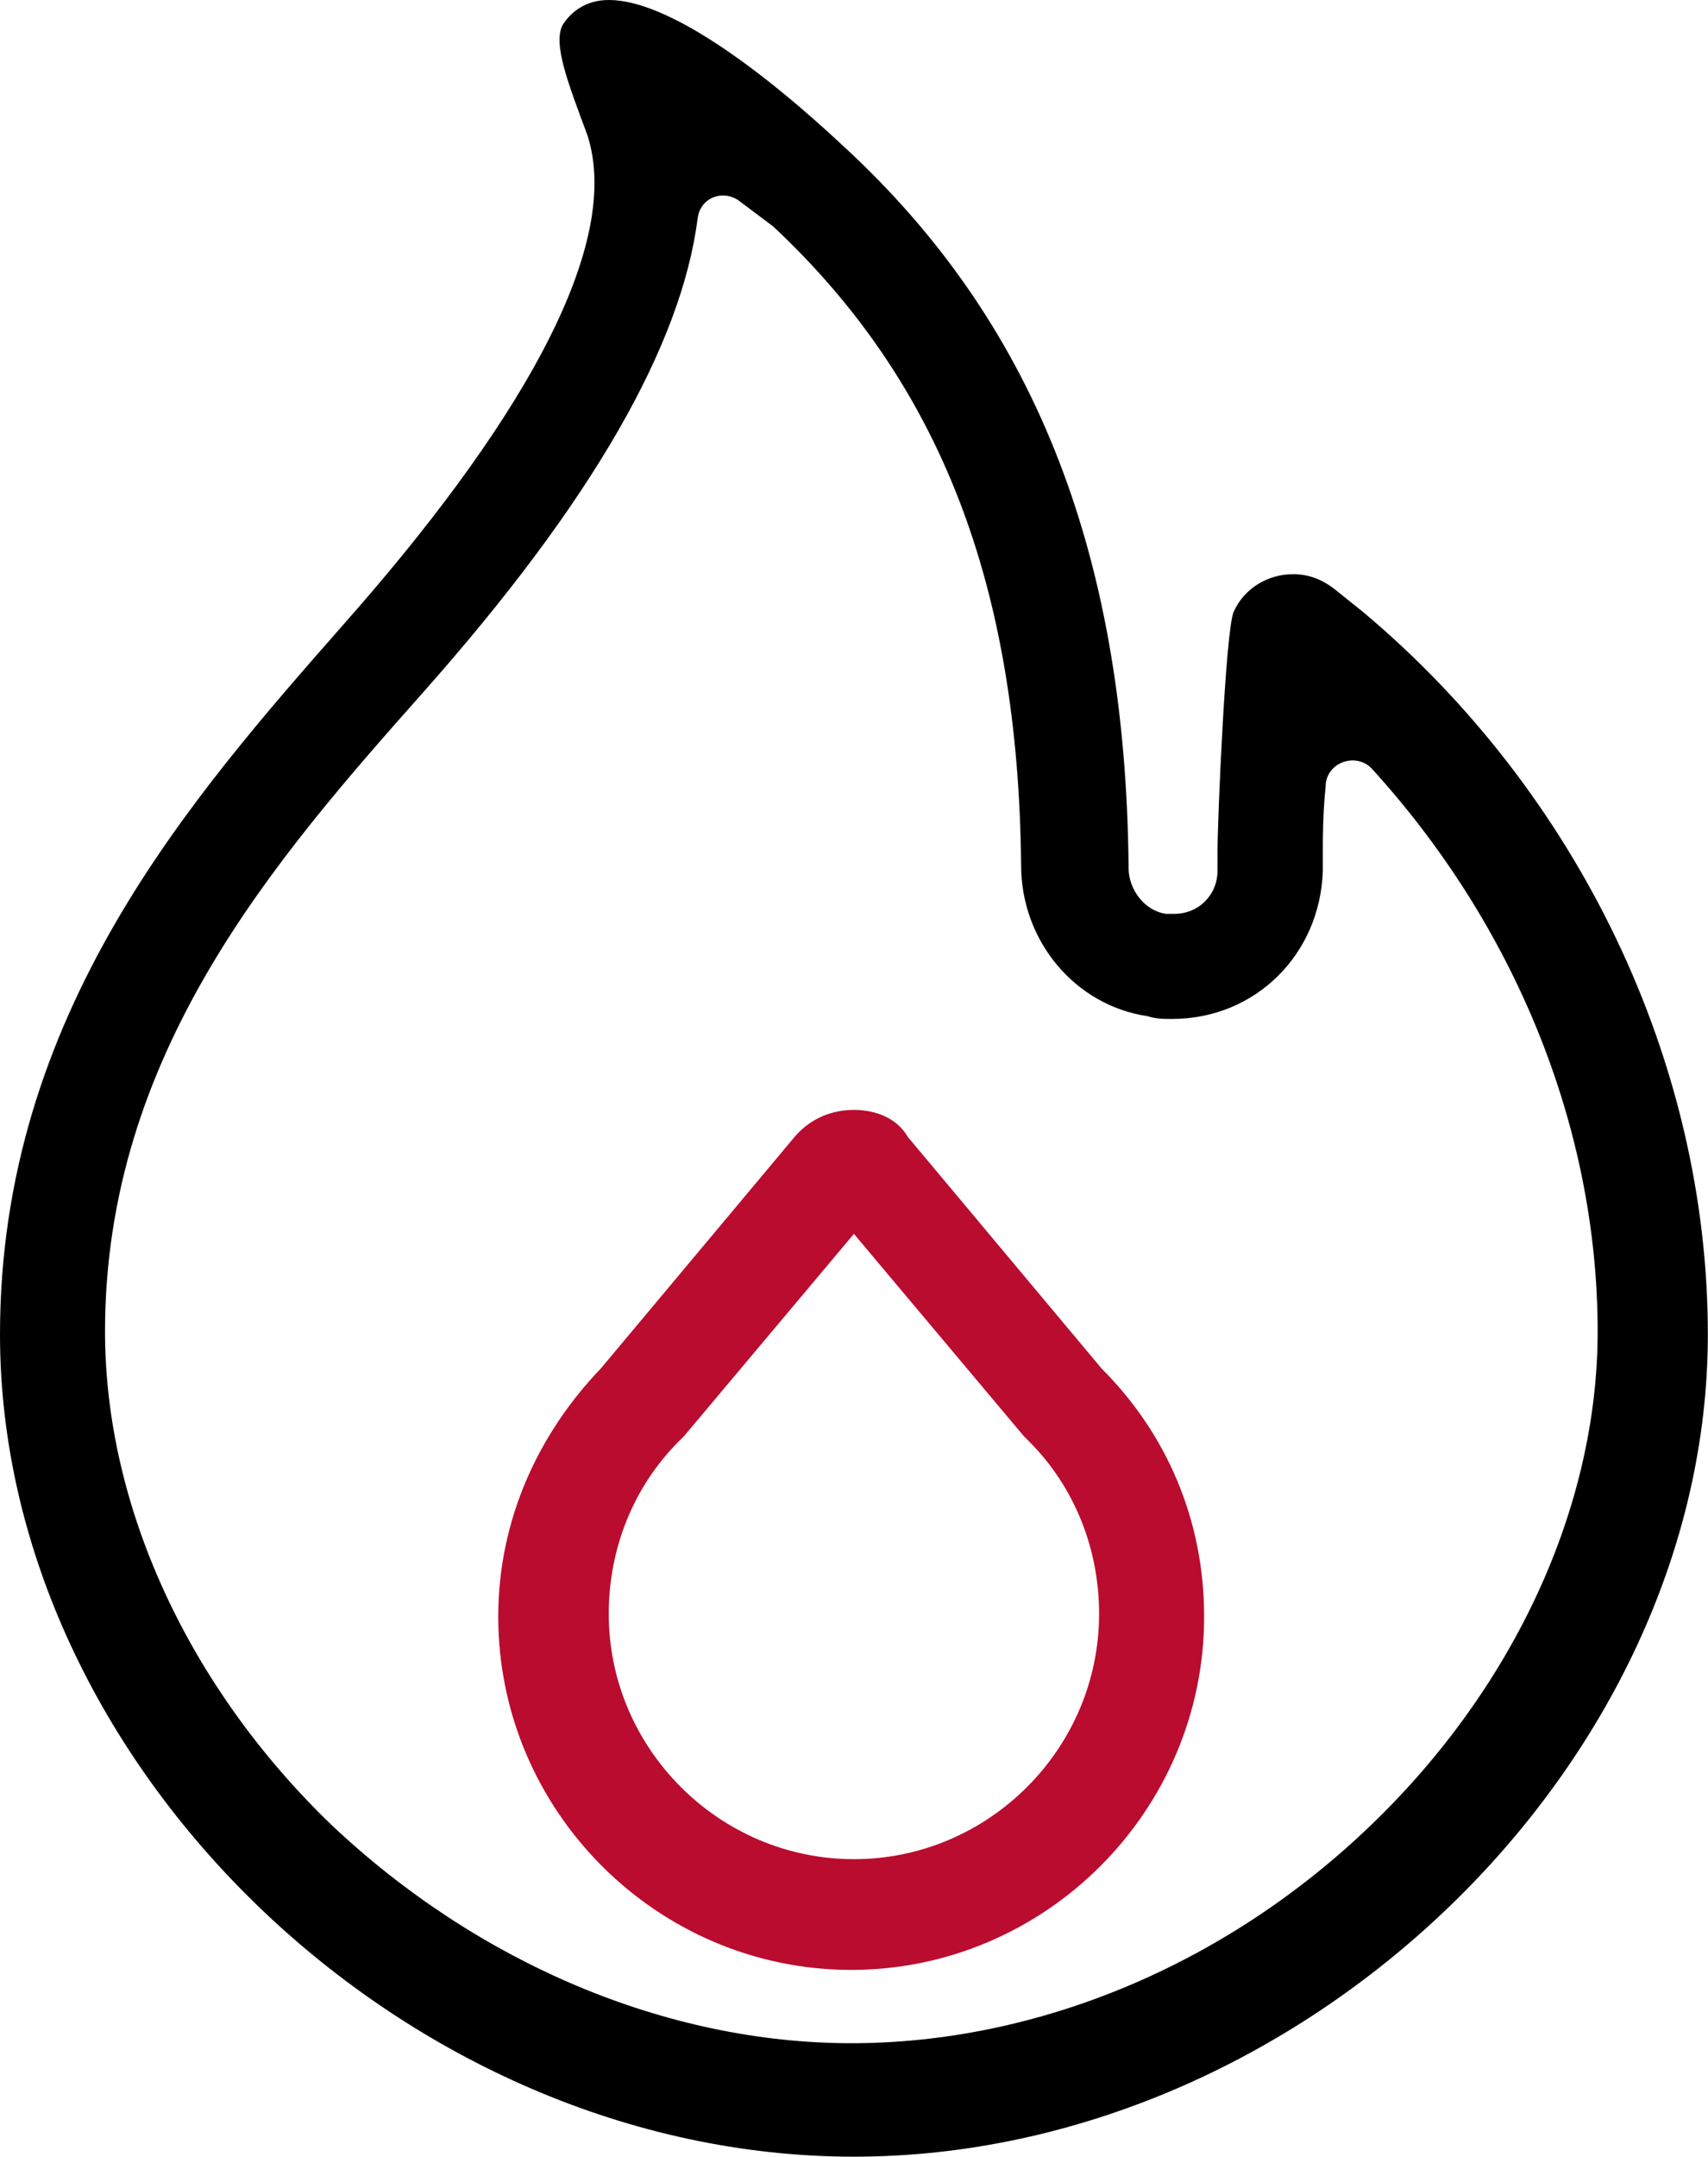
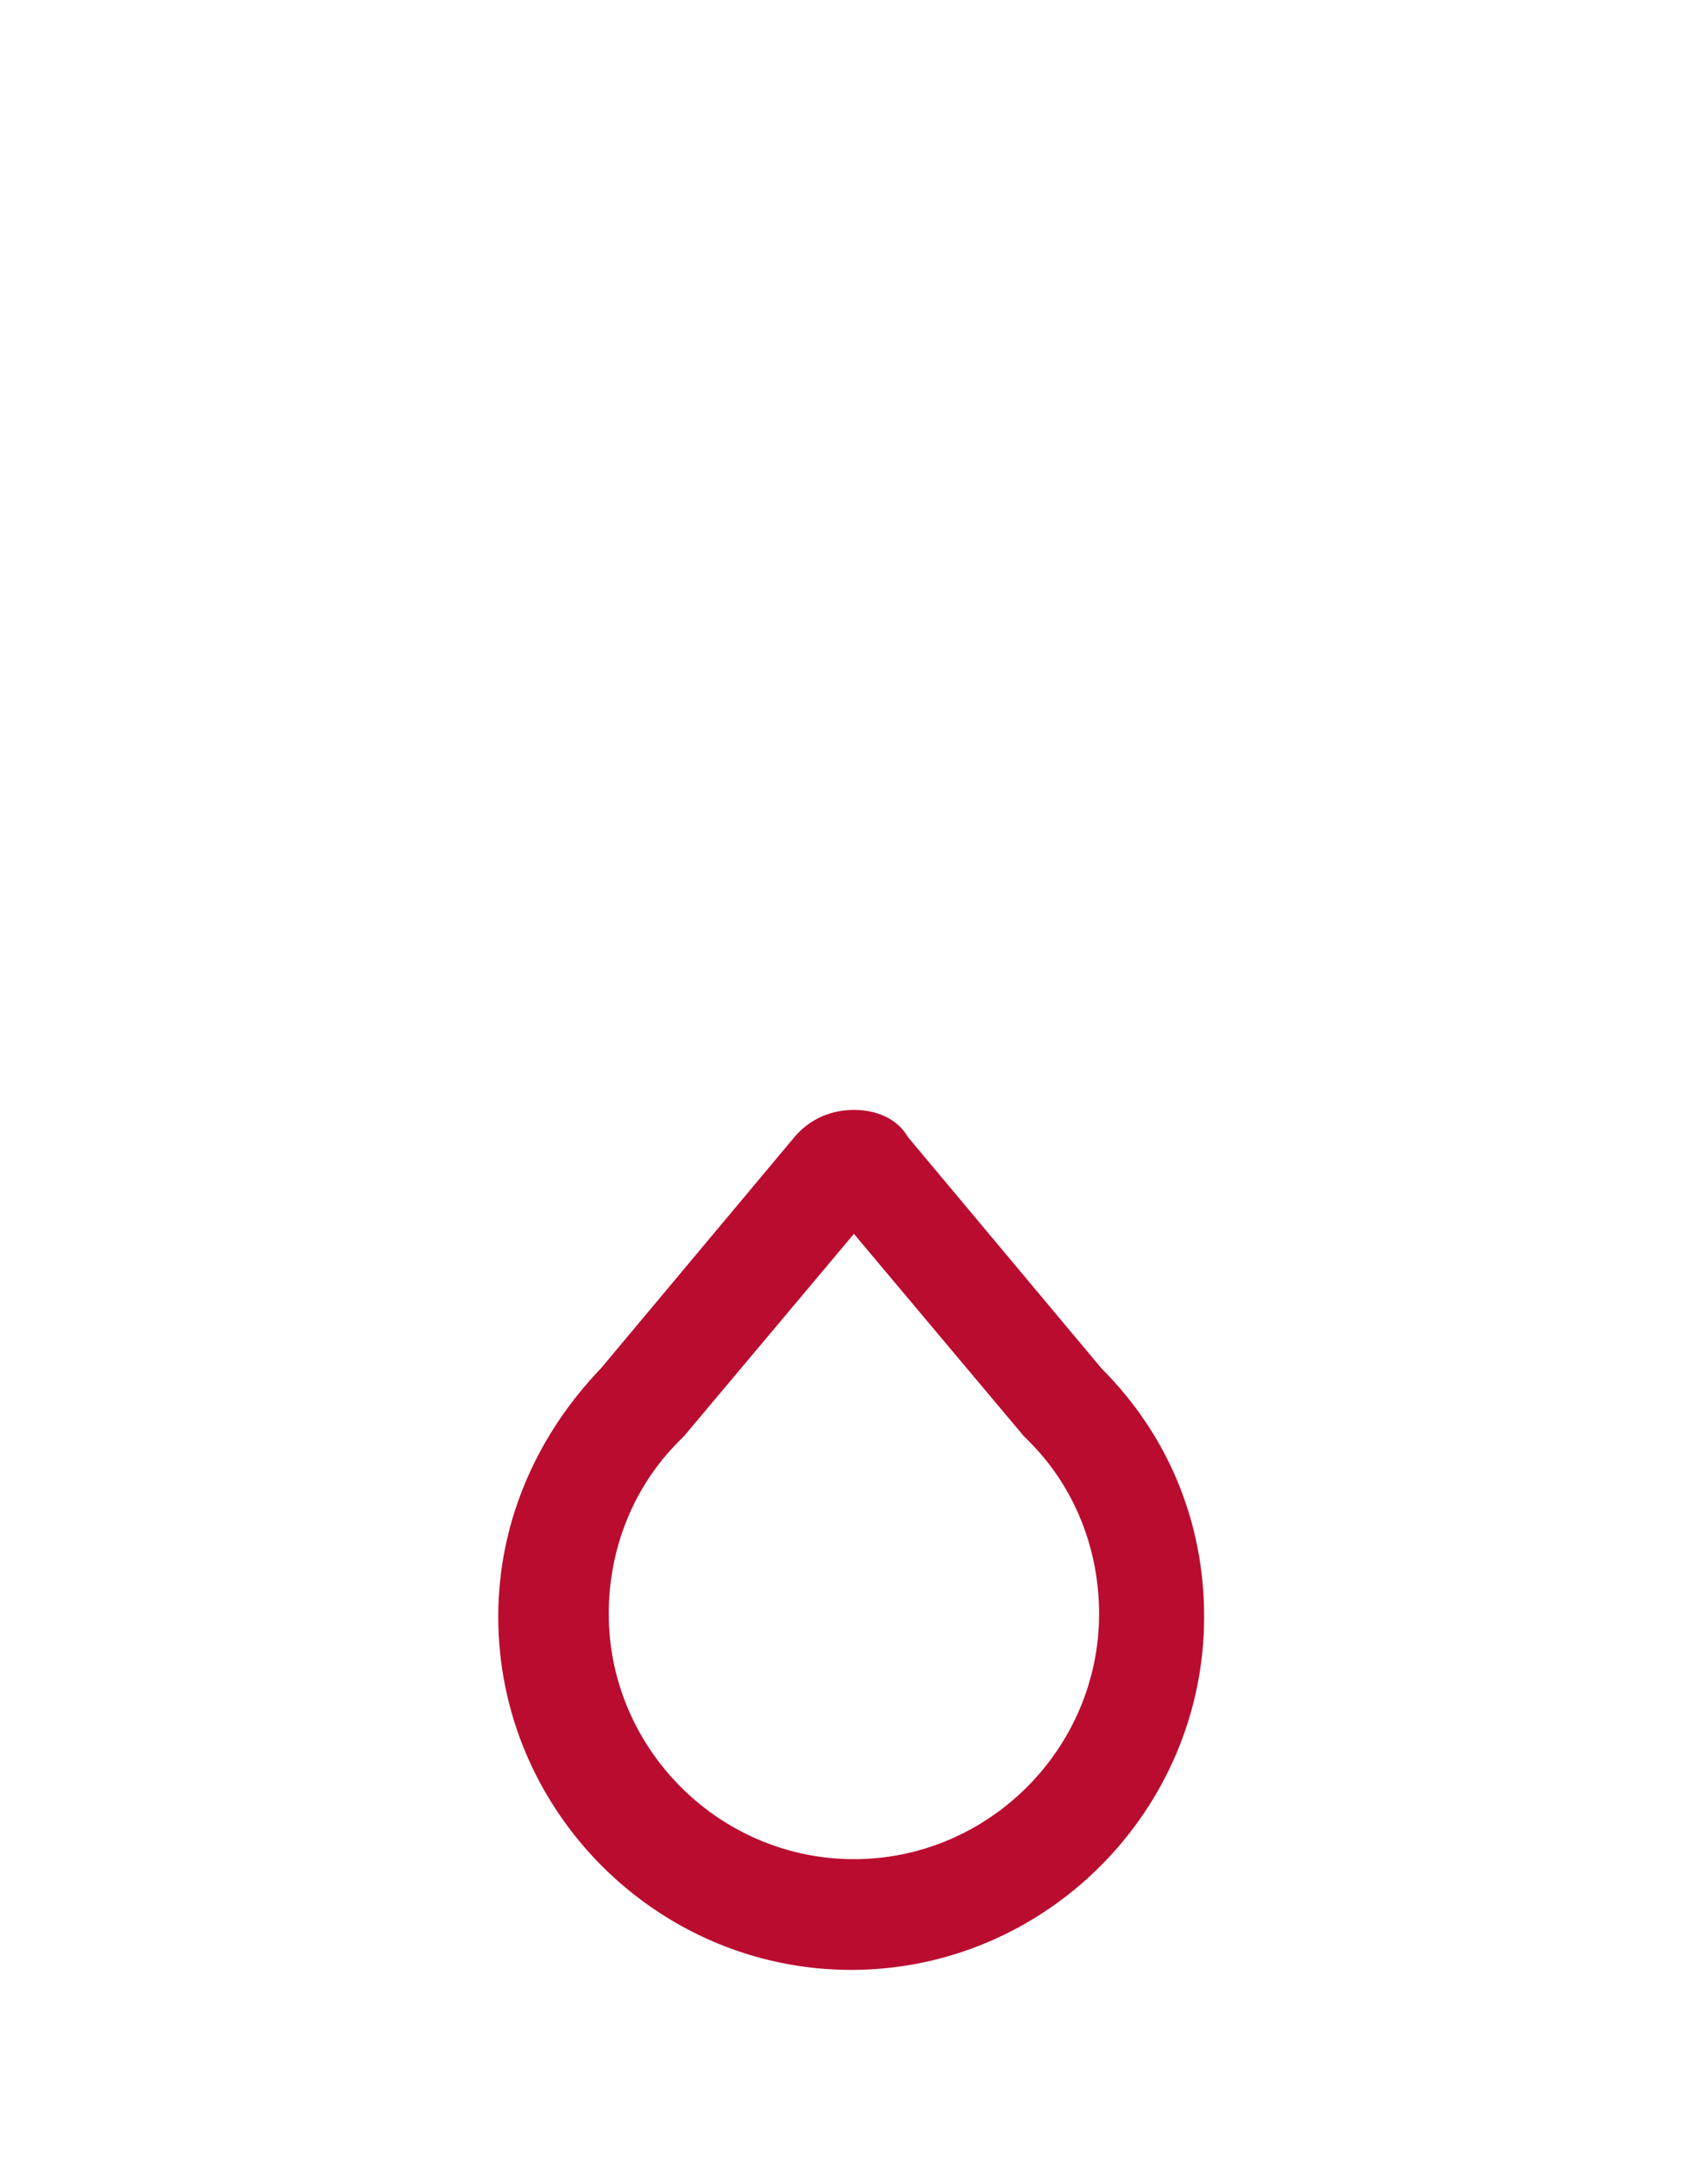
<svg xmlns="http://www.w3.org/2000/svg" id="Layer_2" data-name="Layer 2" viewBox="0 0 112.37 141.79">
  <defs>
    <style>
      .cls-1 {
        fill: #ba0c2f;
      }
    </style>
  </defs>
  <g id="Layer_1-2" data-name="Layer 1">
-     <path d="M50.87,14.89c10.99,10.28,16.13,23.57,16.31,42,0,4.96,3.54,9.22,8.33,9.92.53.18,1.06.18,1.6.18,5.49,0,9.75-4.25,9.92-9.75v-1.42c0-.71,0-2.3.18-4.08,0-1.6,1.95-2.3,3.01-1.24,9.39,10.28,14.89,23.57,14.89,37.04,0,11.52-5.49,23.39-14.89,32.43-9.57,9.22-21.98,14.36-34.21,14.36s-24.64-5.32-34.21-14.36c-9.39-9.04-14.89-20.91-14.89-32.43,0-18.26,11.17-31.02,20.91-42,11.17-12.58,17.01-22.86,18.08-31.19.18-1.42,1.77-1.95,2.84-1.06l2.13,1.6ZM40.05,0C38.81,0,37.75.53,37.04,1.6c-.71,1.24.35,3.9,1.6,7.27,2.48,7.62-5.14,19.85-15.95,32.08C12.58,52.46,0,66.64,0,87.73c0,28.36,26.76,54.06,56.18,54.06s56.18-25.7,56.18-54.06c0-17.9-8.51-35.62-22.69-47.5l-1.77-1.42c-.89-.71-1.77-1.06-2.84-1.06-1.6,0-3.19.89-3.9,2.48-.53,1.24-1.06,13.65-1.06,15.77v1.24c0,1.6-1.24,2.84-2.84,2.84h-.53c-1.42-.18-2.48-1.6-2.48-3.01-.18-21.27-6.56-36.16-18.61-47.32C50.16,4.61,43.95,0,40.06,0h0Z" />
    <path class="cls-1" d="M56.18,81.12l11.17,13.29.35.35c3.01,3.01,4.61,7.09,4.61,11.34,0,8.86-7.27,16.13-16.13,16.13s-16.13-7.27-16.13-16.13c0-4.25,1.6-8.33,4.61-11.34l.35-.35,11.17-13.29M56.18,72.97c-1.42,0-2.84.53-3.9,1.77l-12.76,15.24c-4.08,4.25-6.74,9.92-6.74,16.31,0,12.76,10.46,23.22,23.22,23.22s23.22-10.46,23.22-23.22c0-6.38-2.48-12.05-6.74-16.31l-12.76-15.24c-.71-1.24-2.13-1.77-3.54-1.77h0Z" />
  </g>
</svg>